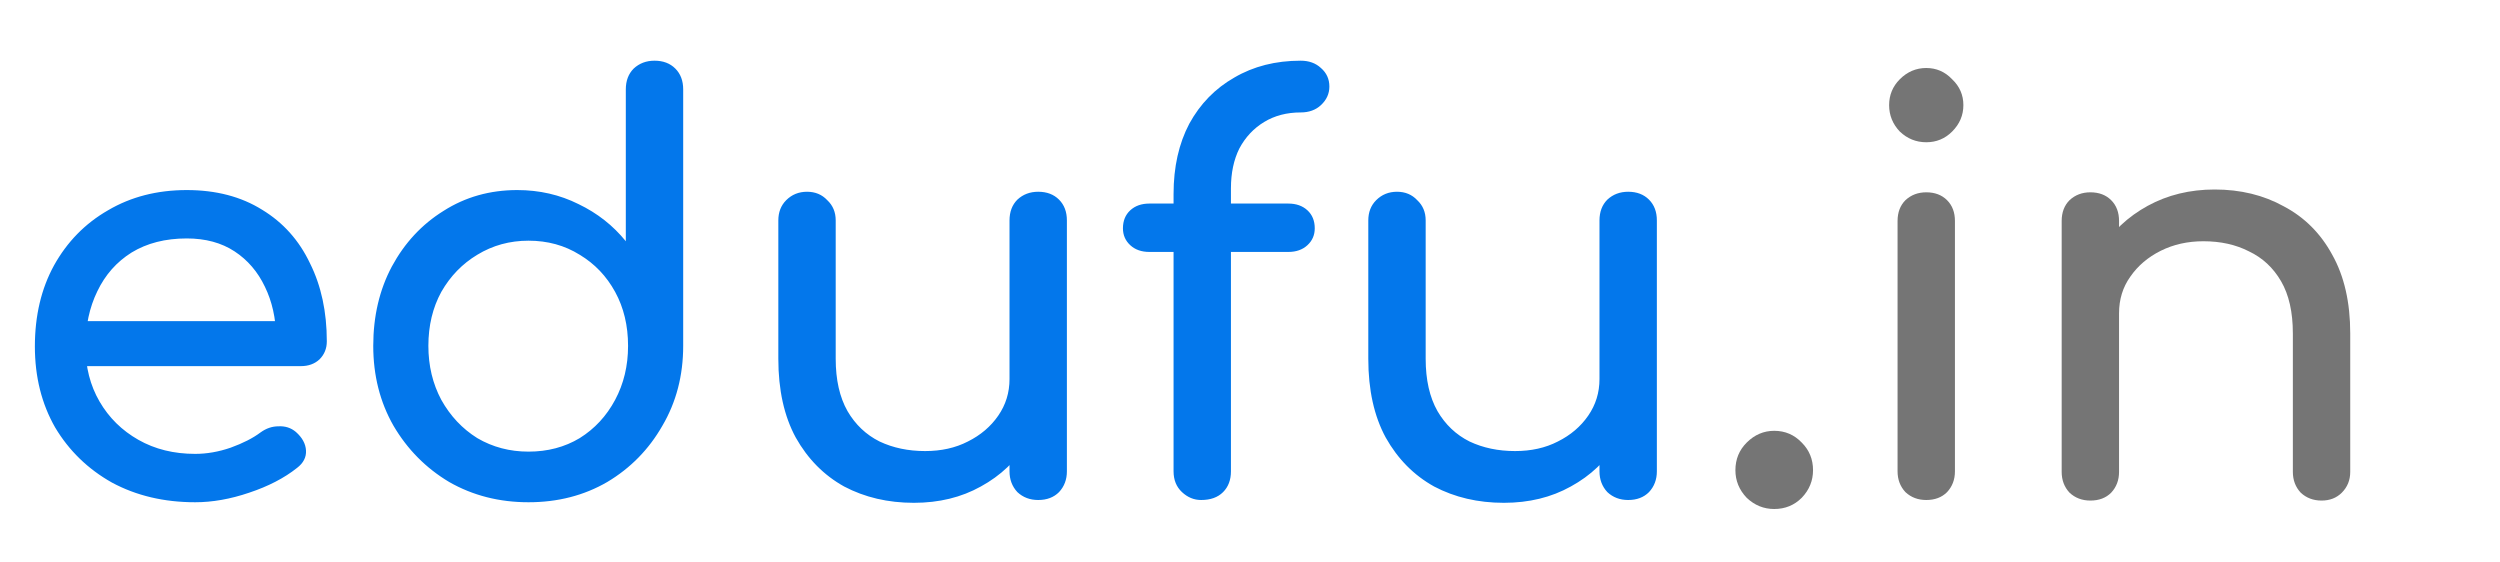
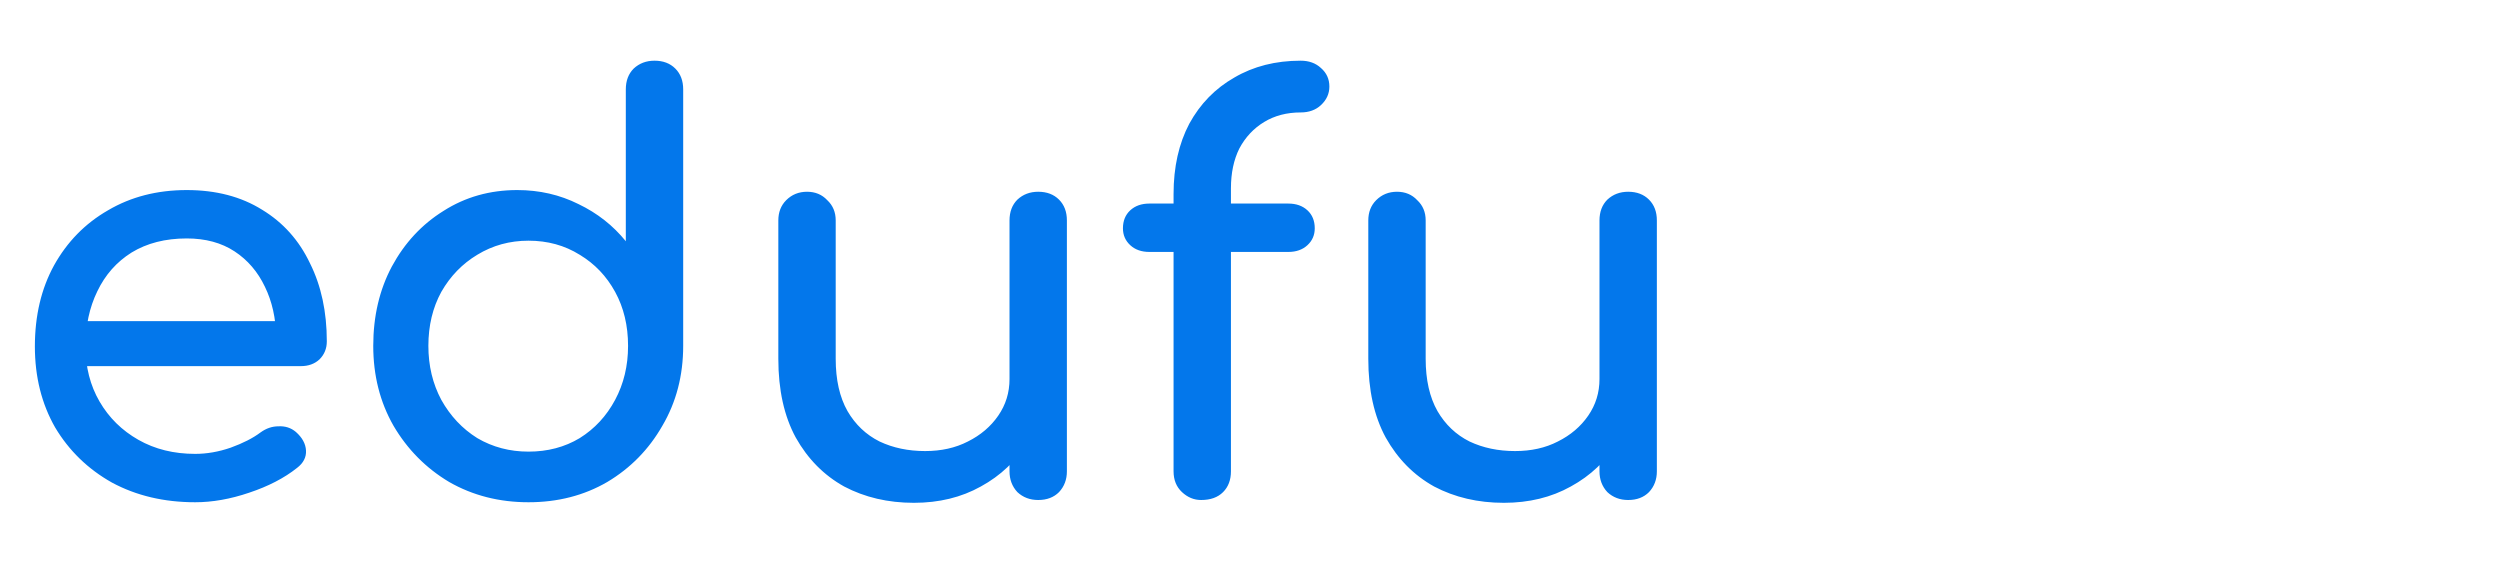
<svg xmlns="http://www.w3.org/2000/svg" width="160" height="36" viewBox="0 0 160 36" fill="none">
  <path d="M12.492 32.144C10.5 32.144 8.724 31.724 7.164 30.884C5.628 30.02 4.416 28.844 3.528 27.356C2.664 25.844 2.232 24.116 2.232 22.172C2.232 20.204 2.64 18.476 3.456 16.988C4.296 15.476 5.448 14.3 6.912 13.46C8.376 12.596 10.056 12.164 11.952 12.164C13.824 12.164 15.432 12.584 16.776 13.424C18.12 14.24 19.14 15.38 19.836 16.844C20.556 18.284 20.916 19.952 20.916 21.848C20.916 22.304 20.76 22.688 20.448 23C20.136 23.288 19.74 23.432 19.26 23.432H4.752V20.552H19.152L17.676 21.56C17.652 20.36 17.412 19.292 16.956 18.356C16.5 17.396 15.852 16.64 15.012 16.088C14.172 15.536 13.152 15.26 11.952 15.26C10.584 15.26 9.408 15.56 8.424 16.16C7.464 16.76 6.732 17.588 6.228 18.644C5.724 19.676 5.472 20.852 5.472 22.172C5.472 23.492 5.772 24.668 6.372 25.7C6.972 26.732 7.8 27.548 8.856 28.148C9.912 28.748 11.124 29.048 12.492 29.048C13.236 29.048 13.992 28.916 14.76 28.652C15.552 28.364 16.188 28.04 16.668 27.68C17.028 27.416 17.412 27.284 17.82 27.284C18.252 27.26 18.624 27.38 18.936 27.644C19.344 28.004 19.56 28.4 19.584 28.832C19.608 29.264 19.416 29.636 19.008 29.948C18.192 30.596 17.172 31.124 15.948 31.532C14.748 31.94 13.596 32.144 12.492 32.144ZM33.824 32.144C31.952 32.144 30.26 31.712 28.748 30.848C27.26 29.96 26.072 28.76 25.184 27.248C24.32 25.736 23.888 24.032 23.888 22.136C23.888 20.24 24.284 18.548 25.076 17.06C25.892 15.548 26.996 14.36 28.388 13.496C29.78 12.608 31.352 12.164 33.104 12.164C34.52 12.164 35.828 12.464 37.028 13.064C38.228 13.64 39.236 14.432 40.052 15.44V5.72C40.052 5.168 40.22 4.724 40.556 4.388C40.916 4.052 41.36 3.884 41.888 3.884C42.44 3.884 42.884 4.052 43.22 4.388C43.556 4.724 43.724 5.168 43.724 5.72V22.136C43.724 24.032 43.28 25.736 42.392 27.248C41.528 28.76 40.352 29.96 38.864 30.848C37.376 31.712 35.696 32.144 33.824 32.144ZM33.824 28.904C35.048 28.904 36.14 28.616 37.1 28.04C38.06 27.44 38.816 26.624 39.368 25.592C39.92 24.56 40.196 23.408 40.196 22.136C40.196 20.84 39.92 19.688 39.368 18.68C38.816 17.672 38.06 16.88 37.1 16.304C36.14 15.704 35.048 15.404 33.824 15.404C32.624 15.404 31.532 15.704 30.548 16.304C29.588 16.88 28.82 17.672 28.244 18.68C27.692 19.688 27.416 20.84 27.416 22.136C27.416 23.408 27.692 24.56 28.244 25.592C28.82 26.624 29.588 27.44 30.548 28.04C31.532 28.616 32.624 28.904 33.824 28.904ZM58.489 32.18C56.833 32.18 55.345 31.832 54.025 31.136C52.729 30.416 51.697 29.372 50.929 28.004C50.185 26.636 49.813 24.956 49.813 22.964V14.108C49.813 13.58 49.981 13.148 50.317 12.812C50.677 12.452 51.121 12.272 51.649 12.272C52.177 12.272 52.609 12.452 52.945 12.812C53.305 13.148 53.485 13.58 53.485 14.108V22.964C53.485 24.308 53.737 25.424 54.241 26.312C54.745 27.176 55.429 27.824 56.293 28.256C57.157 28.664 58.129 28.868 59.209 28.868C60.241 28.868 61.153 28.664 61.945 28.256C62.761 27.848 63.409 27.296 63.889 26.6C64.369 25.904 64.609 25.124 64.609 24.26H66.877C66.877 25.748 66.505 27.092 65.761 28.292C65.041 29.492 64.045 30.44 62.773 31.136C61.525 31.832 60.097 32.18 58.489 32.18ZM66.445 32C65.917 32 65.473 31.832 65.113 31.496C64.777 31.136 64.609 30.692 64.609 30.164V14.108C64.609 13.556 64.777 13.112 65.113 12.776C65.473 12.44 65.917 12.272 66.445 12.272C66.997 12.272 67.441 12.44 67.777 12.776C68.113 13.112 68.281 13.556 68.281 14.108V30.164C68.281 30.692 68.113 31.136 67.777 31.496C67.441 31.832 66.997 32 66.445 32ZM76.872 32C76.416 32 76.008 31.832 75.648 31.496C75.288 31.16 75.108 30.716 75.108 30.164V12.416C75.108 10.688 75.444 9.188 76.116 7.916C76.812 6.644 77.772 5.66 78.996 4.964C80.22 4.244 81.636 3.884 83.244 3.884C83.772 3.884 84.204 4.04 84.54 4.352C84.9 4.664 85.08 5.06 85.08 5.54C85.08 5.996 84.9 6.392 84.54 6.728C84.204 7.04 83.772 7.196 83.244 7.196C82.356 7.196 81.576 7.4 80.904 7.808C80.232 8.216 79.704 8.78 79.32 9.5C78.96 10.22 78.78 11.072 78.78 12.056V30.164C78.78 30.716 78.612 31.16 78.276 31.496C77.94 31.832 77.472 32 76.872 32ZM73.56 16.124C73.056 16.124 72.648 15.98 72.336 15.692C72.024 15.404 71.868 15.044 71.868 14.612C71.868 14.132 72.024 13.748 72.336 13.46C72.648 13.172 73.056 13.028 73.56 13.028H82.452C82.956 13.028 83.364 13.172 83.676 13.46C83.988 13.748 84.144 14.132 84.144 14.612C84.144 15.044 83.988 15.404 83.676 15.692C83.364 15.98 82.956 16.124 82.452 16.124H73.56ZM96.247 32.18C94.591 32.18 93.103 31.832 91.783 31.136C90.487 30.416 89.455 29.372 88.687 28.004C87.943 26.636 87.571 24.956 87.571 22.964V14.108C87.571 13.58 87.739 13.148 88.075 12.812C88.435 12.452 88.879 12.272 89.407 12.272C89.935 12.272 90.367 12.452 90.703 12.812C91.063 13.148 91.243 13.58 91.243 14.108V22.964C91.243 24.308 91.495 25.424 91.999 26.312C92.503 27.176 93.187 27.824 94.051 28.256C94.915 28.664 95.887 28.868 96.967 28.868C97.999 28.868 98.911 28.664 99.703 28.256C100.519 27.848 101.167 27.296 101.647 26.6C102.127 25.904 102.367 25.124 102.367 24.26H104.635C104.635 25.748 104.263 27.092 103.519 28.292C102.799 29.492 101.803 30.44 100.531 31.136C99.283 31.832 97.855 32.18 96.247 32.18ZM104.203 32C103.675 32 103.231 31.832 102.871 31.496C102.535 31.136 102.367 30.692 102.367 30.164V14.108C102.367 13.556 102.535 13.112 102.871 12.776C103.231 12.44 103.675 12.272 104.203 12.272C104.755 12.272 105.199 12.44 105.535 12.776C105.871 13.112 106.039 13.556 106.039 14.108V30.164C106.039 30.692 105.871 31.136 105.535 31.496C105.199 31.832 104.755 32 104.203 32Z" fill="#0377EB" />
-   <path d="M113.55 32.576C112.878 32.576 112.29 32.336 111.786 31.856C111.306 31.352 111.066 30.764 111.066 30.092C111.066 29.396 111.306 28.808 111.786 28.328C112.29 27.824 112.878 27.572 113.55 27.572C114.246 27.572 114.834 27.824 115.314 28.328C115.794 28.808 116.034 29.396 116.034 30.092C116.034 30.764 115.794 31.352 115.314 31.856C114.834 32.336 114.246 32.576 113.55 32.576ZM123.28 32C122.752 32 122.308 31.832 121.948 31.496C121.612 31.136 121.444 30.692 121.444 30.164V14.144C121.444 13.592 121.612 13.148 121.948 12.812C122.308 12.476 122.752 12.308 123.28 12.308C123.832 12.308 124.276 12.476 124.612 12.812C124.948 13.148 125.116 13.592 125.116 14.144V30.164C125.116 30.692 124.948 31.136 124.612 31.496C124.276 31.832 123.832 32 123.28 32ZM123.28 9.104C122.632 9.104 122.068 8.876 121.588 8.42C121.132 7.94 120.904 7.376 120.904 6.728C120.904 6.08 121.132 5.528 121.588 5.072C122.068 4.592 122.632 4.352 123.28 4.352C123.928 4.352 124.48 4.592 124.936 5.072C125.416 5.528 125.656 6.08 125.656 6.728C125.656 7.376 125.416 7.94 124.936 8.42C124.48 8.876 123.928 9.104 123.28 9.104ZM148.579 32.036C148.051 32.036 147.607 31.868 147.247 31.532C146.911 31.172 146.743 30.728 146.743 30.2V21.344C146.743 19.976 146.491 18.86 145.987 17.996C145.483 17.132 144.799 16.496 143.935 16.088C143.095 15.656 142.123 15.44 141.019 15.44C140.011 15.44 139.099 15.644 138.283 16.052C137.467 16.46 136.819 17.012 136.339 17.708C135.859 18.38 135.619 19.16 135.619 20.048H133.351C133.351 18.536 133.711 17.192 134.431 16.016C135.175 14.816 136.183 13.868 137.455 13.172C138.727 12.476 140.155 12.128 141.739 12.128C143.395 12.128 144.871 12.488 146.167 13.208C147.487 13.904 148.519 14.936 149.263 16.304C150.031 17.672 150.415 19.352 150.415 21.344V30.2C150.415 30.728 150.235 31.172 149.875 31.532C149.539 31.868 149.107 32.036 148.579 32.036ZM133.783 32.036C133.255 32.036 132.811 31.868 132.451 31.532C132.115 31.172 131.947 30.728 131.947 30.2V14.144C131.947 13.592 132.115 13.148 132.451 12.812C132.811 12.476 133.255 12.308 133.783 12.308C134.335 12.308 134.779 12.476 135.115 12.812C135.451 13.148 135.619 13.592 135.619 14.144V30.2C135.619 30.728 135.451 31.172 135.115 31.532C134.779 31.868 134.335 32.036 133.783 32.036Z" fill="#757575" />
</svg>